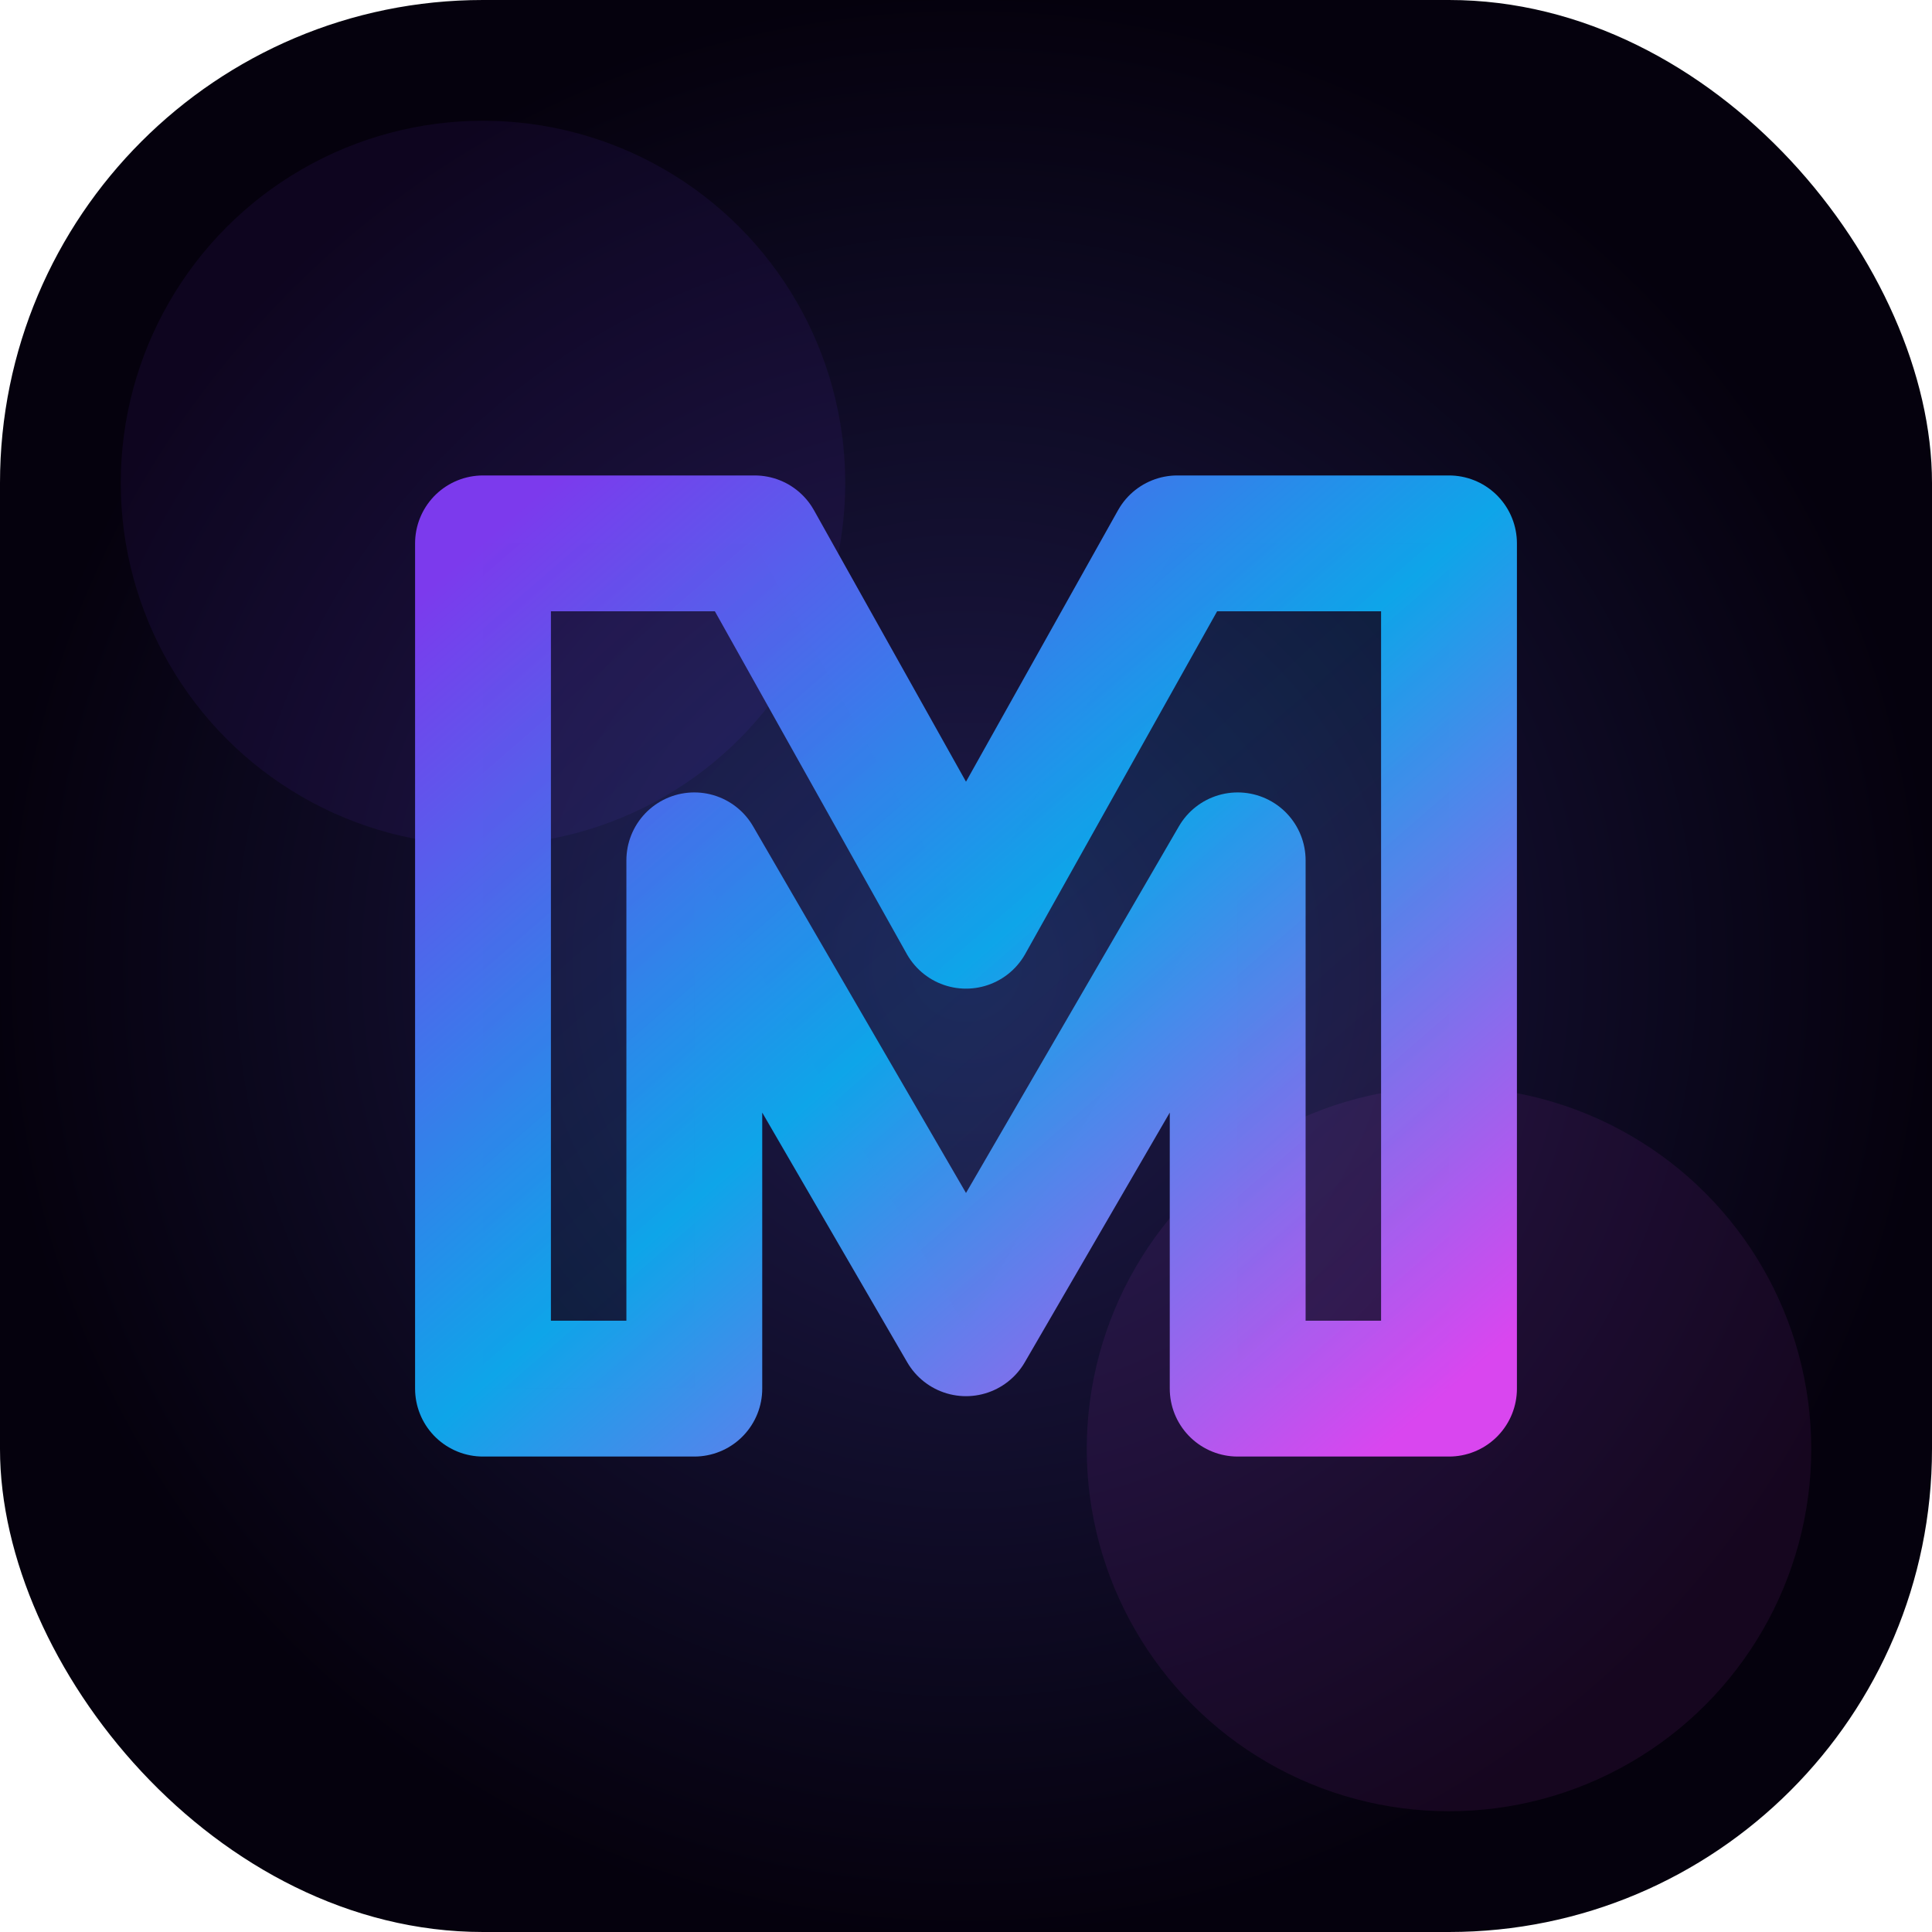
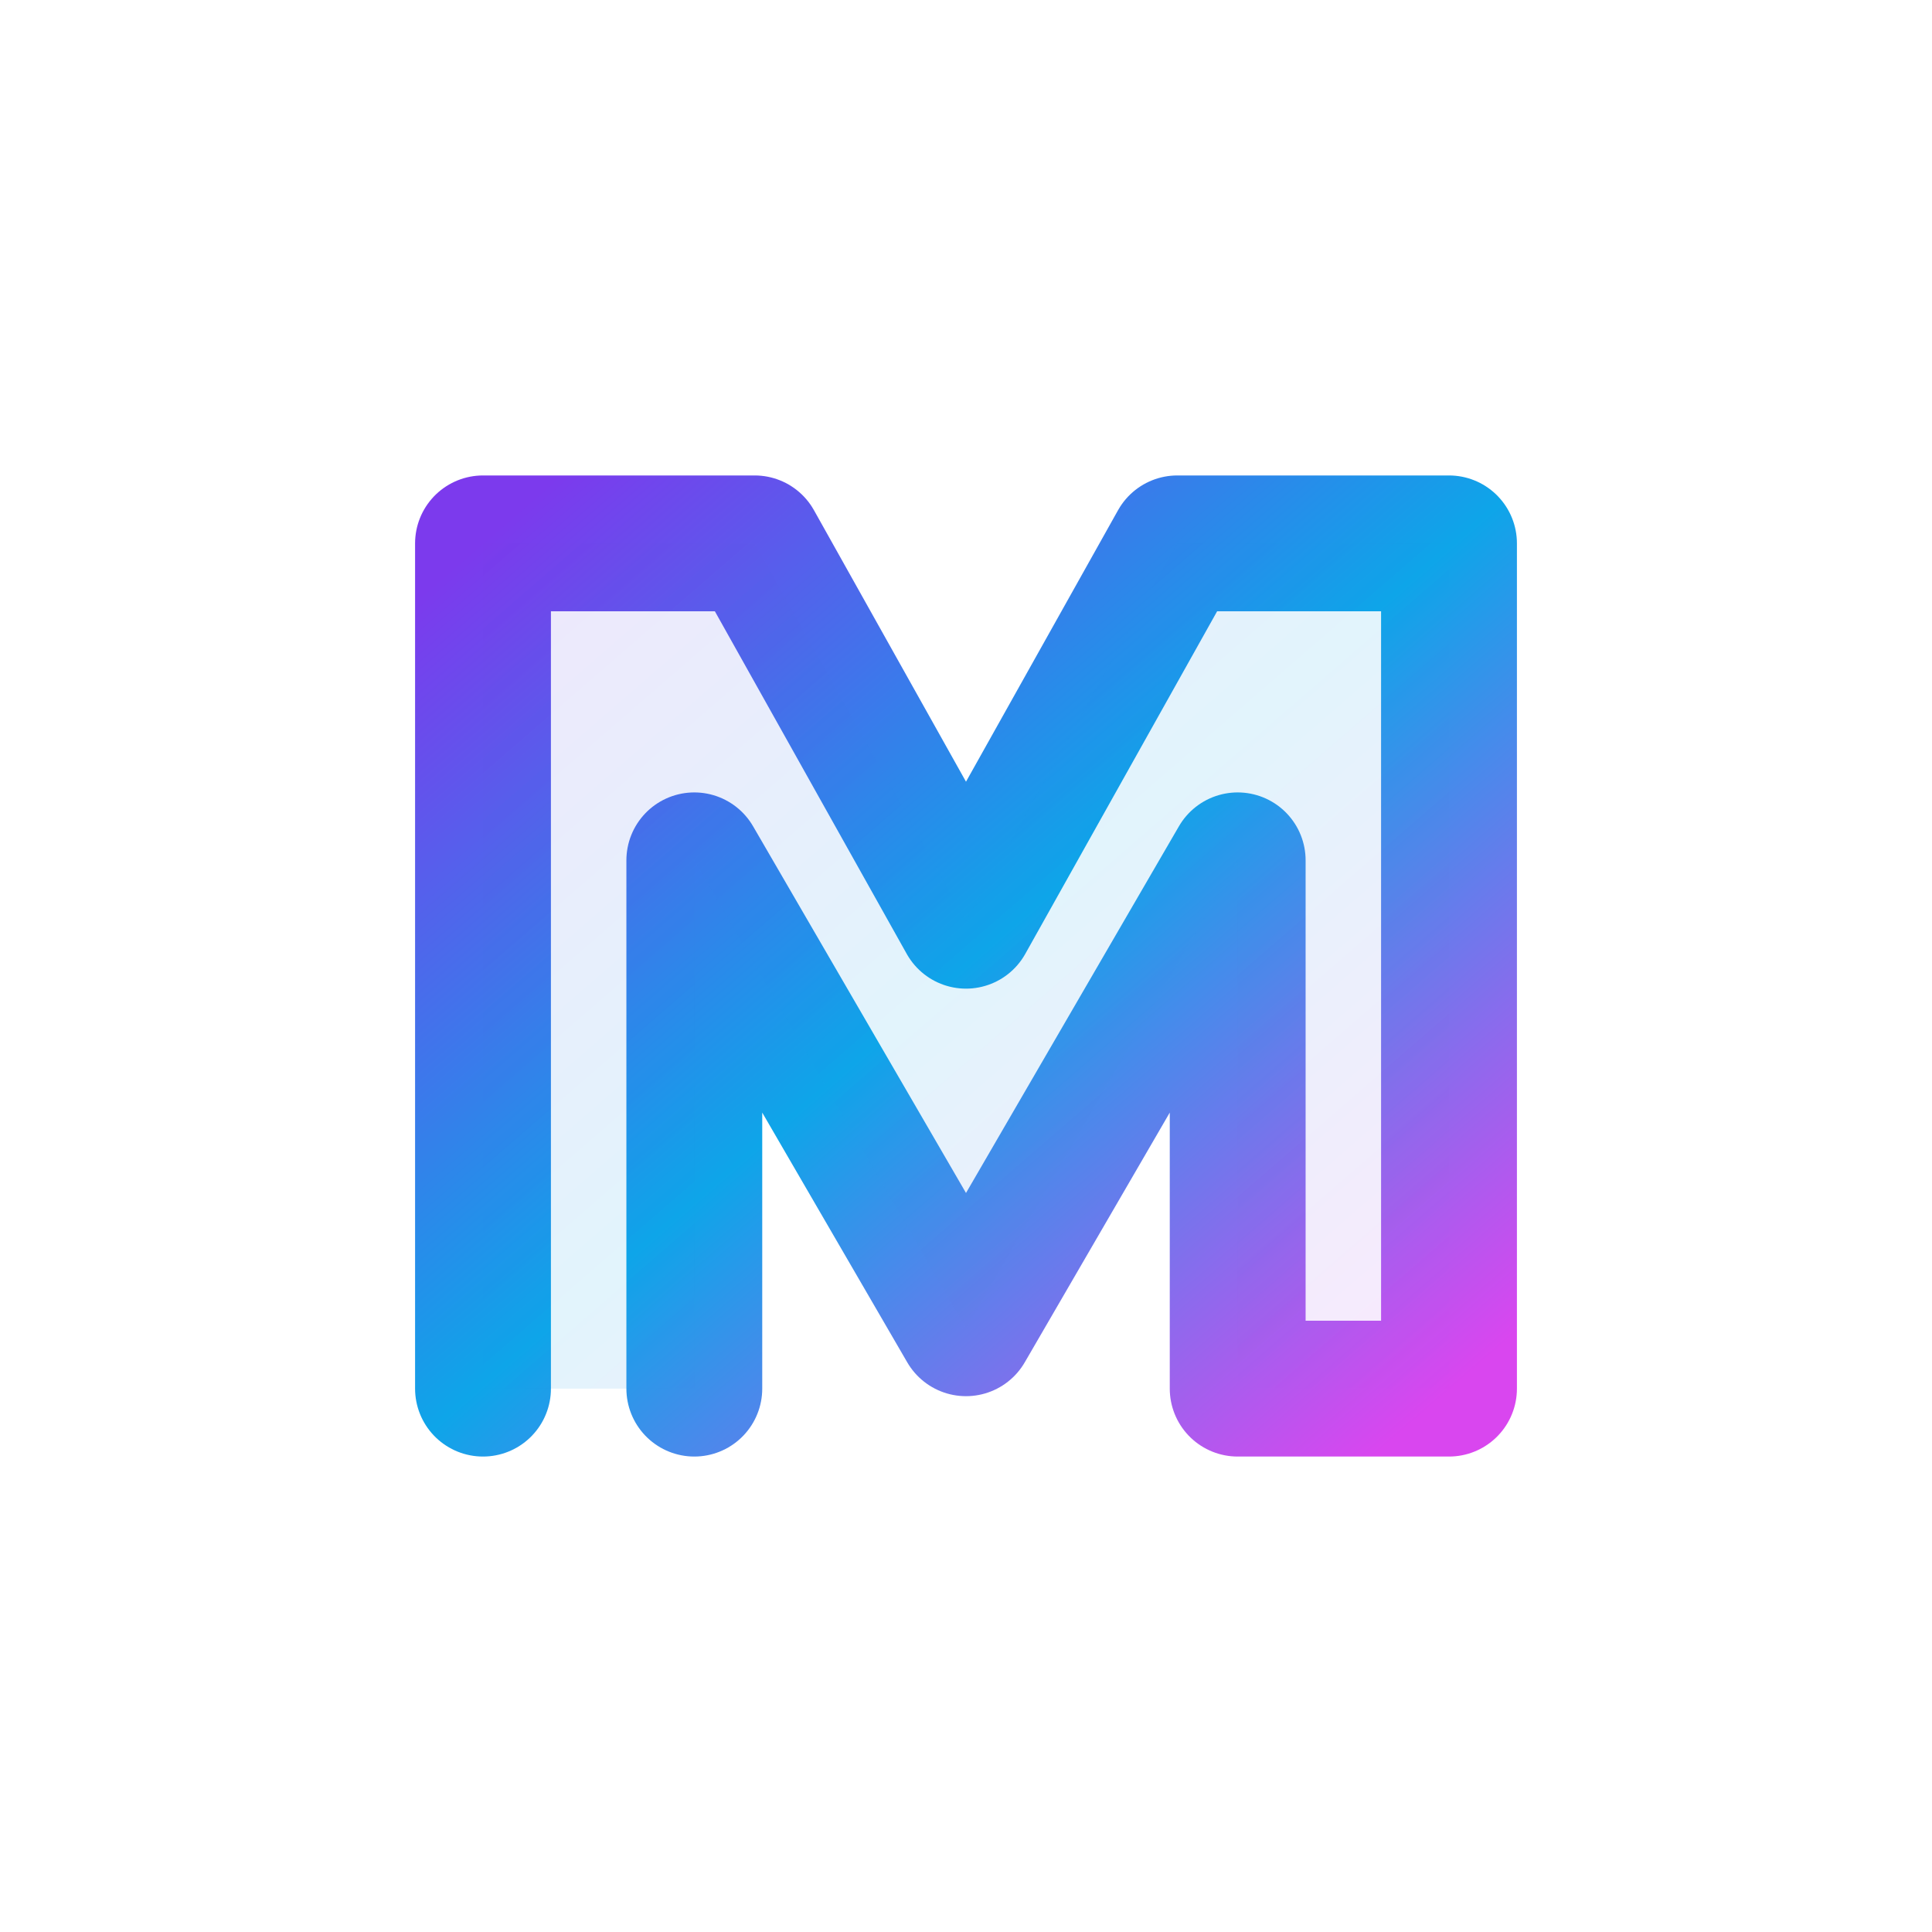
<svg xmlns="http://www.w3.org/2000/svg" width="256" height="256" viewBox="0 0 256 256" role="img">
  <title>Monynha Softwares - Monograma M</title>
  <defs>
    <linearGradient id="faviconGradient" x1="0%" y1="0%" x2="100%" y2="100%">
      <stop offset="0%" stop-color="#7C3AED" />
      <stop offset="50%" stop-color="#0EA5E9" />
      <stop offset="100%" stop-color="#D946EF" />
    </linearGradient>
    <filter id="glow">
      <feGaussianBlur stdDeviation="4" result="coloredBlur" />
      <feMerge>
        <feMergeNode in="coloredBlur" />
        <feMergeNode in="SourceGraphic" />
      </feMerge>
    </filter>
    <radialGradient id="bgGlow" cx="50%" cy="50%" r="50%">
      <stop offset="0%" stop-color="#1E1B4B" />
      <stop offset="100%" stop-color="#05010D" />
    </radialGradient>
  </defs>
-   <rect width="256" height="256" rx="64" fill="url(#bgGlow)" />
-   <circle cx="64" cy="64" r="48" fill="#7C3AED" opacity="0.08" />
-   <circle cx="192" cy="192" r="48" fill="#D946EF" opacity="0.08" />
-   <path d="M64 184V72h36l28 50 28-50h36v112h-28V114l-36 62-36-62v70z" fill="none" stroke="url(#faviconGradient)" stroke-width="18" stroke-linecap="round" stroke-linejoin="round" filter="url(#glow)" />
+   <path d="M64 184V72h36l28 50 28-50h36v112h-28V114l-36 62-36-62v70" fill="none" stroke="url(#faviconGradient)" stroke-width="18" stroke-linecap="round" stroke-linejoin="round" filter="url(#glow)" />
  <path d="M64 184V72h36l28 50 28-50h36v112h-28V114l-36 62-36-62v70z" fill="url(#faviconGradient)" opacity="0.12" />
</svg>